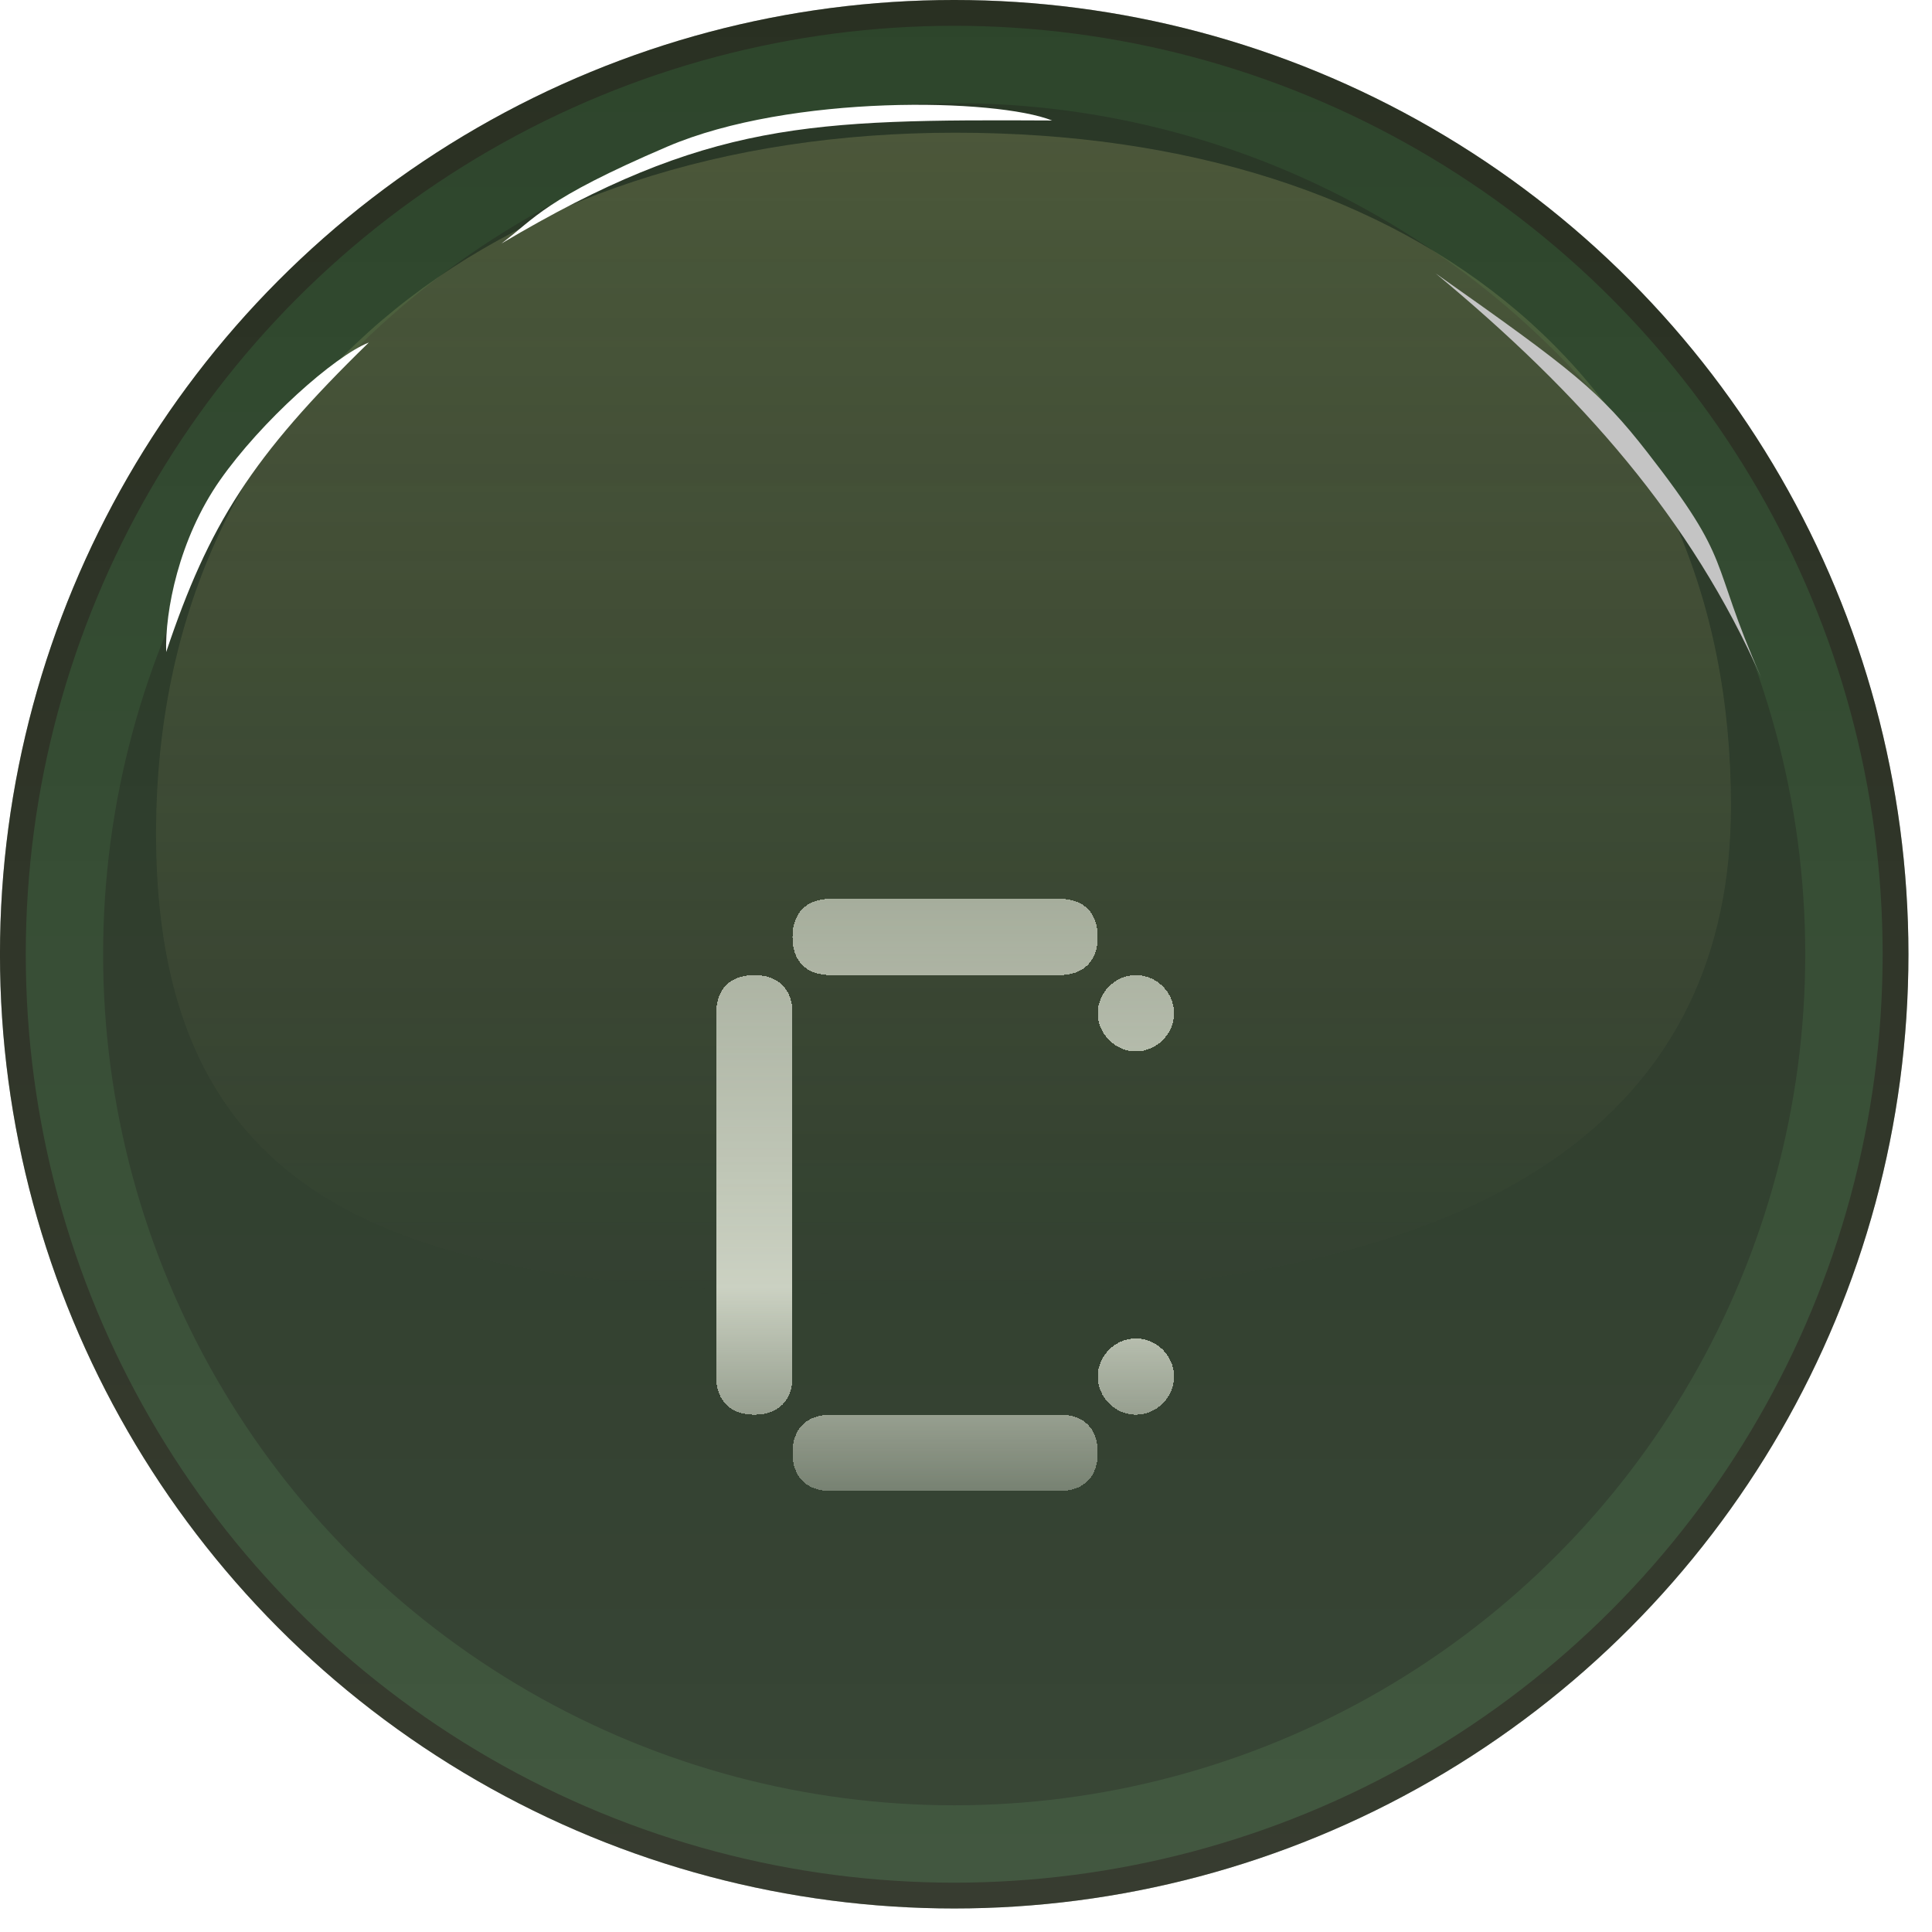
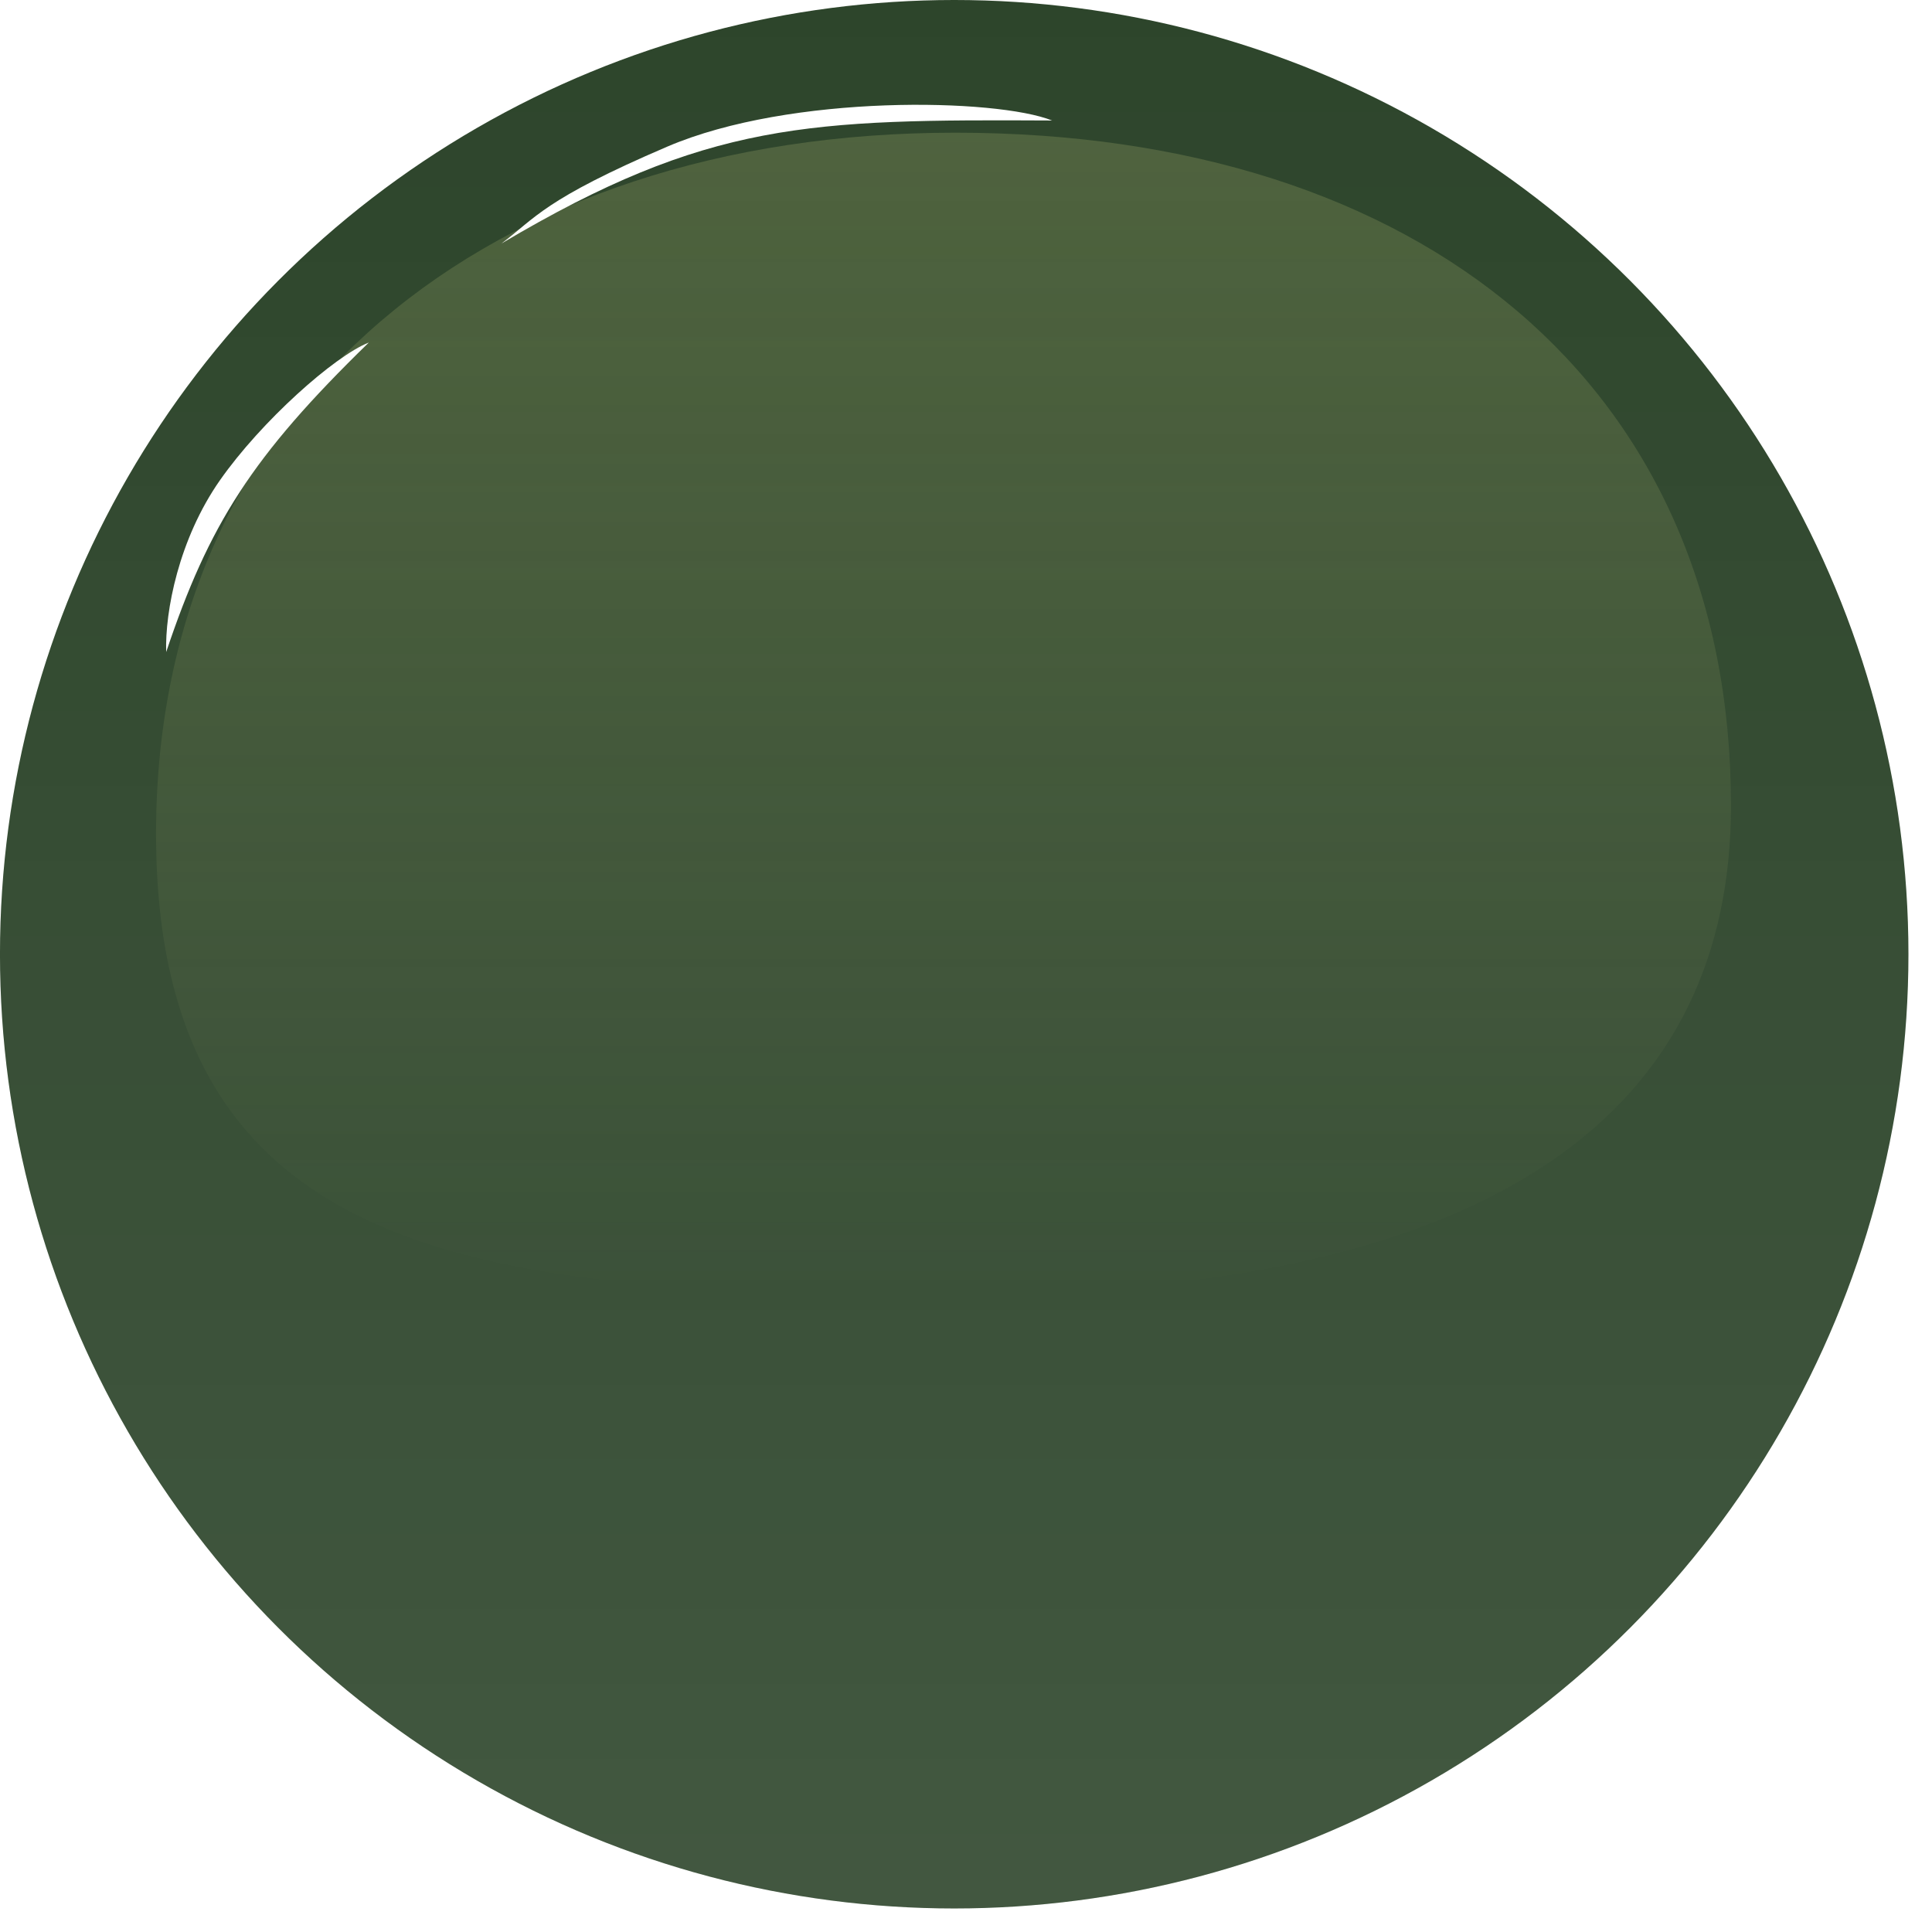
<svg xmlns="http://www.w3.org/2000/svg" width="76" height="76" viewBox="0 0 76 76" fill="none">
  <g filter="url(#filter0_i_275_12439)">
    <circle cx="37.536" cy="37.537" r="37.537" fill="#2D452B" />
    <circle cx="37.536" cy="37.537" r="37.537" fill="url(#paint0_linear_275_12439)" fill-opacity="0.1" style="mix-blend-mode:overlay" />
  </g>
-   <circle cx="37.536" cy="37.537" r="37.03" stroke="#230913" stroke-opacity="0.35" stroke-width="1.015" />
-   <circle cx="37.535" cy="37.537" r="33.479" fill="#18000F" fill-opacity="0.2" style="mix-blend-mode:soft-light" />
  <g filter="url(#filter1_f_275_12439)">
-     <path d="M68.092 31.692C68.092 43.352 59.397 50.916 37.581 50.916C19.273 50.916 6.139 49.823 6.139 32.795C6.139 15.767 19.273 5.22 37.581 5.22C55.89 5.22 68.092 15.147 68.092 31.692Z" fill="#3E543C" fill-opacity="0.02" />
    <path d="M68.092 31.692C68.092 43.352 59.397 50.916 37.581 50.916C19.273 50.916 6.139 49.823 6.139 32.795C6.139 15.767 19.273 5.22 37.581 5.22C55.89 5.22 68.092 15.147 68.092 31.692Z" fill="url(#paint1_linear_275_12439)" fill-opacity="0.16" />
  </g>
  <g filter="url(#filter2_f_275_12439)">
    <path d="M14.509 13.474C9.905 17.953 8.22 20.631 6.537 25.65C6.488 24.056 7.029 21.211 8.652 18.892C10.276 16.573 13.156 14.006 14.509 13.474Z" fill="white" />
  </g>
  <g filter="url(#filter3_f_275_12439)">
    <path d="M41.386 4.74C31.843 4.692 27.851 4.761 19.723 9.581C21.076 8.567 21.377 7.857 26.247 5.769C31.118 3.682 39.212 3.87 41.386 4.74Z" fill="white" />
  </g>
  <g filter="url(#filter4_f_275_12439)">
-     <path d="M69.289 26.671C66.527 20.411 62.207 15.506 56.47 10.751C61.897 14.576 62.933 15.395 64.792 17.78C68.255 22.226 67.175 21.878 69.289 26.671Z" fill="#C4C4C4" />
-   </g>
+     </g>
  <g style="mix-blend-mode:hard-light" filter="url(#filter5_ddi_275_12439)">
-     <path d="M29.674 49.651C28.728 49.651 28.173 49.096 28.173 48.15V33.858C28.173 32.912 28.728 32.357 29.674 32.357C30.621 32.357 31.175 32.912 31.175 33.858V48.15C31.175 49.096 30.621 49.651 29.674 49.651ZM31.175 51.152C31.175 50.206 31.73 49.651 32.676 49.651H41.682C42.661 49.651 43.183 50.206 43.183 51.152C43.183 52.098 42.629 52.653 41.682 52.653H32.676C31.73 52.653 31.175 52.098 31.175 51.152ZM31.175 30.856C31.175 29.91 31.73 29.355 32.676 29.355H41.682C42.629 29.355 43.183 29.91 43.183 30.856C43.183 31.802 42.629 32.357 41.682 32.357H32.676C31.698 32.357 31.175 31.802 31.175 30.856ZM43.183 48.15C43.183 47.334 43.869 46.649 44.684 46.649C45.5 46.649 46.185 47.334 46.185 48.15C46.185 48.966 45.5 49.651 44.684 49.651C43.869 49.651 43.183 48.966 43.183 48.15ZM43.183 33.858C43.183 33.042 43.869 32.357 44.684 32.357C45.5 32.357 46.185 33.042 46.185 33.858C46.185 34.674 45.5 35.359 44.684 35.359C43.869 35.359 43.183 34.674 43.183 33.858Z" fill="url(#paint2_linear_275_12439)" shape-rendering="crispEdges" />
-   </g>
+     </g>
  <defs>
    <filter id="filter0_i_275_12439" x="-0.001" y="0" width="75.075" height="75.075" filterUnits="userSpaceOnUse" color-interpolation-filters="sRGB">
      <feFlood flood-opacity="0" result="BackgroundImageFix" />
      <feBlend mode="normal" in="SourceGraphic" in2="BackgroundImageFix" result="shape" />
      <feColorMatrix in="SourceAlpha" type="matrix" values="0 0 0 0 0 0 0 0 0 0 0 0 0 0 0 0 0 0 127 0" result="hardAlpha" />
      <feOffset />
      <feGaussianBlur stdDeviation="2.029" />
      <feComposite in2="hardAlpha" operator="arithmetic" k2="-1" k3="1" />
      <feColorMatrix type="matrix" values="0 0 0 0 0 0 0 0 0 0 0 0 0 0 0 0 0 0 0.25 0" />
      <feBlend mode="normal" in2="shape" result="effect1_innerShadow_275_12439" />
    </filter>
    <filter id="filter1_f_275_12439" x="4.11" y="3.191" width="66.011" height="49.754" filterUnits="userSpaceOnUse" color-interpolation-filters="sRGB">
      <feFlood flood-opacity="0" result="BackgroundImageFix" />
      <feBlend mode="normal" in="SourceGraphic" in2="BackgroundImageFix" result="shape" />
      <feGaussianBlur stdDeviation="1.015" result="effect1_foregroundBlur_275_12439" />
    </filter>
    <filter id="filter2_f_275_12439" x="5.519" y="12.46" width="10.005" height="14.205" filterUnits="userSpaceOnUse" color-interpolation-filters="sRGB">
      <feFlood flood-opacity="0" result="BackgroundImageFix" />
      <feBlend mode="normal" in="SourceGraphic" in2="BackgroundImageFix" result="shape" />
      <feGaussianBlur stdDeviation="0.507" result="effect1_foregroundBlur_275_12439" />
    </filter>
    <filter id="filter3_f_275_12439" x="18.708" y="3.108" width="23.693" height="7.488" filterUnits="userSpaceOnUse" color-interpolation-filters="sRGB">
      <feFlood flood-opacity="0" result="BackgroundImageFix" />
      <feBlend mode="normal" in="SourceGraphic" in2="BackgroundImageFix" result="shape" />
      <feGaussianBlur stdDeviation="0.507" result="effect1_foregroundBlur_275_12439" />
    </filter>
    <filter id="filter4_f_275_12439" x="55.455" y="9.736" width="14.848" height="17.95" filterUnits="userSpaceOnUse" color-interpolation-filters="sRGB">
      <feFlood flood-opacity="0" result="BackgroundImageFix" />
      <feBlend mode="normal" in="SourceGraphic" in2="BackgroundImageFix" result="shape" />
      <feGaussianBlur stdDeviation="0.507" result="effect1_foregroundBlur_275_12439" />
    </filter>
    <filter id="filter5_ddi_275_12439" x="25.173" y="29.355" width="24.012" height="29.298" filterUnits="userSpaceOnUse" color-interpolation-filters="sRGB">
      <feFlood flood-opacity="0" result="BackgroundImageFix" />
      <feColorMatrix in="SourceAlpha" type="matrix" values="0 0 0 0 0 0 0 0 0 0 0 0 0 0 0 0 0 0 127 0" result="hardAlpha" />
      <feOffset dy="3" />
      <feGaussianBlur stdDeviation="1.5" />
      <feComposite in2="hardAlpha" operator="out" />
      <feColorMatrix type="matrix" values="0 0 0 0 0 0 0 0 0 0 0 0 0 0 0 0 0 0 0.25 0" />
      <feBlend mode="normal" in2="BackgroundImageFix" result="effect1_dropShadow_275_12439" />
      <feColorMatrix in="SourceAlpha" type="matrix" values="0 0 0 0 0 0 0 0 0 0 0 0 0 0 0 0 0 0 127 0" result="hardAlpha" />
      <feOffset dy="1.5" />
      <feGaussianBlur stdDeviation="0.75" />
      <feComposite in2="hardAlpha" operator="out" />
      <feColorMatrix type="matrix" values="0 0 0 0 0 0 0 0 0 0 0 0 0 0 0 0 0 0 0.25 0" />
      <feBlend mode="normal" in2="effect1_dropShadow_275_12439" result="effect2_dropShadow_275_12439" />
      <feBlend mode="normal" in="SourceGraphic" in2="effect2_dropShadow_275_12439" result="shape" />
      <feColorMatrix in="SourceAlpha" type="matrix" values="0 0 0 0 0 0 0 0 0 0 0 0 0 0 0 0 0 0 127 0" result="hardAlpha" />
      <feOffset dy="1.5" />
      <feGaussianBlur stdDeviation="0.75" />
      <feComposite in2="hardAlpha" operator="arithmetic" k2="-1" k3="1" />
      <feColorMatrix type="matrix" values="0 0 0 0 0 0 0 0 0 0 0 0 0 0 0 0 0 0 0.12 0" />
      <feBlend mode="normal" in2="shape" result="effect3_innerShadow_275_12439" />
    </filter>
    <linearGradient id="paint0_linear_275_12439" x1="37.536" y1="0" x2="37.536" y2="75.075" gradientUnits="userSpaceOnUse">
      <stop stop-color="white" stop-opacity="0" />
      <stop offset="1" stop-color="white" />
    </linearGradient>
    <linearGradient id="paint1_linear_275_12439" x1="37.116" y1="5.22" x2="37.116" y2="50.916" gradientUnits="userSpaceOnUse">
      <stop stop-color="#F9F99C" />
      <stop offset="1" stop-color="#F9F99C" stop-opacity="0" />
    </linearGradient>
    <linearGradient id="paint2_linear_275_12439" x1="37.172" y1="21.653" x2="37.172" y2="54.653" gradientUnits="userSpaceOnUse">
      <stop stop-color="#F1F5E6" stop-opacity="0.48" />
      <stop offset="0.697" stop-color="#F1F5E6" stop-opacity="0.8" />
      <stop offset="1" stop-color="#F1F5E6" stop-opacity="0.24" />
    </linearGradient>
  </defs>
</svg>